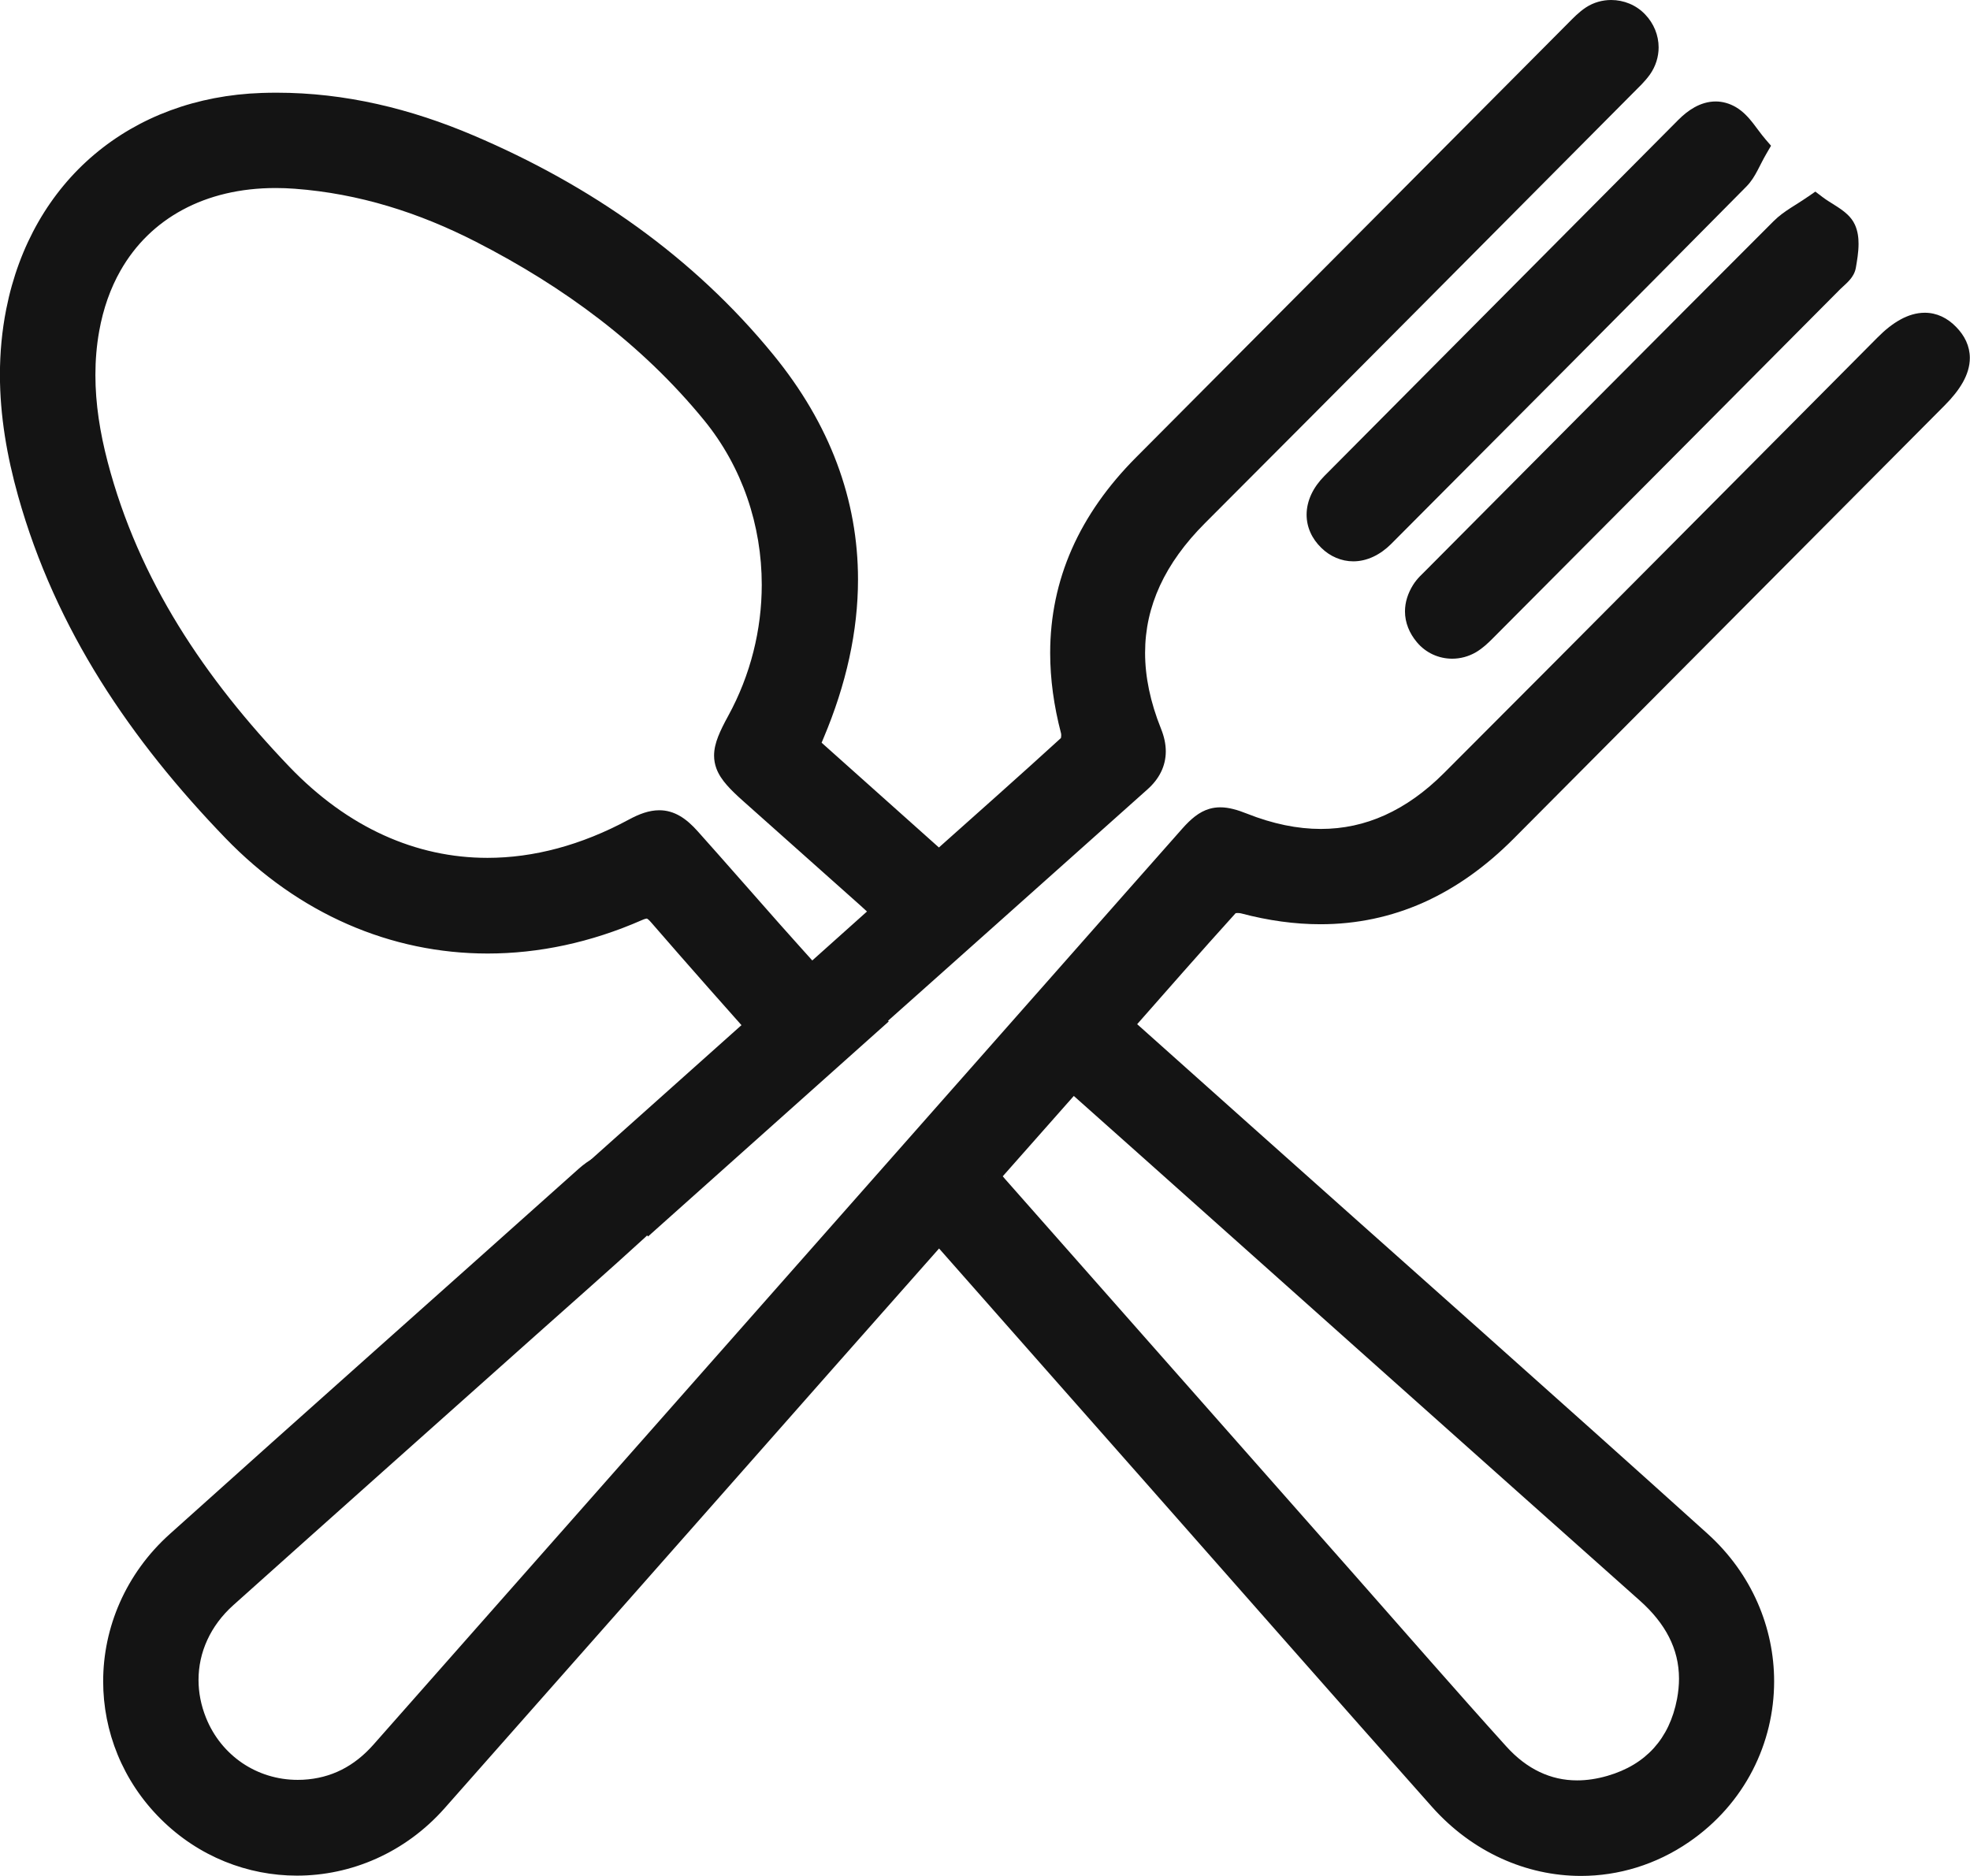
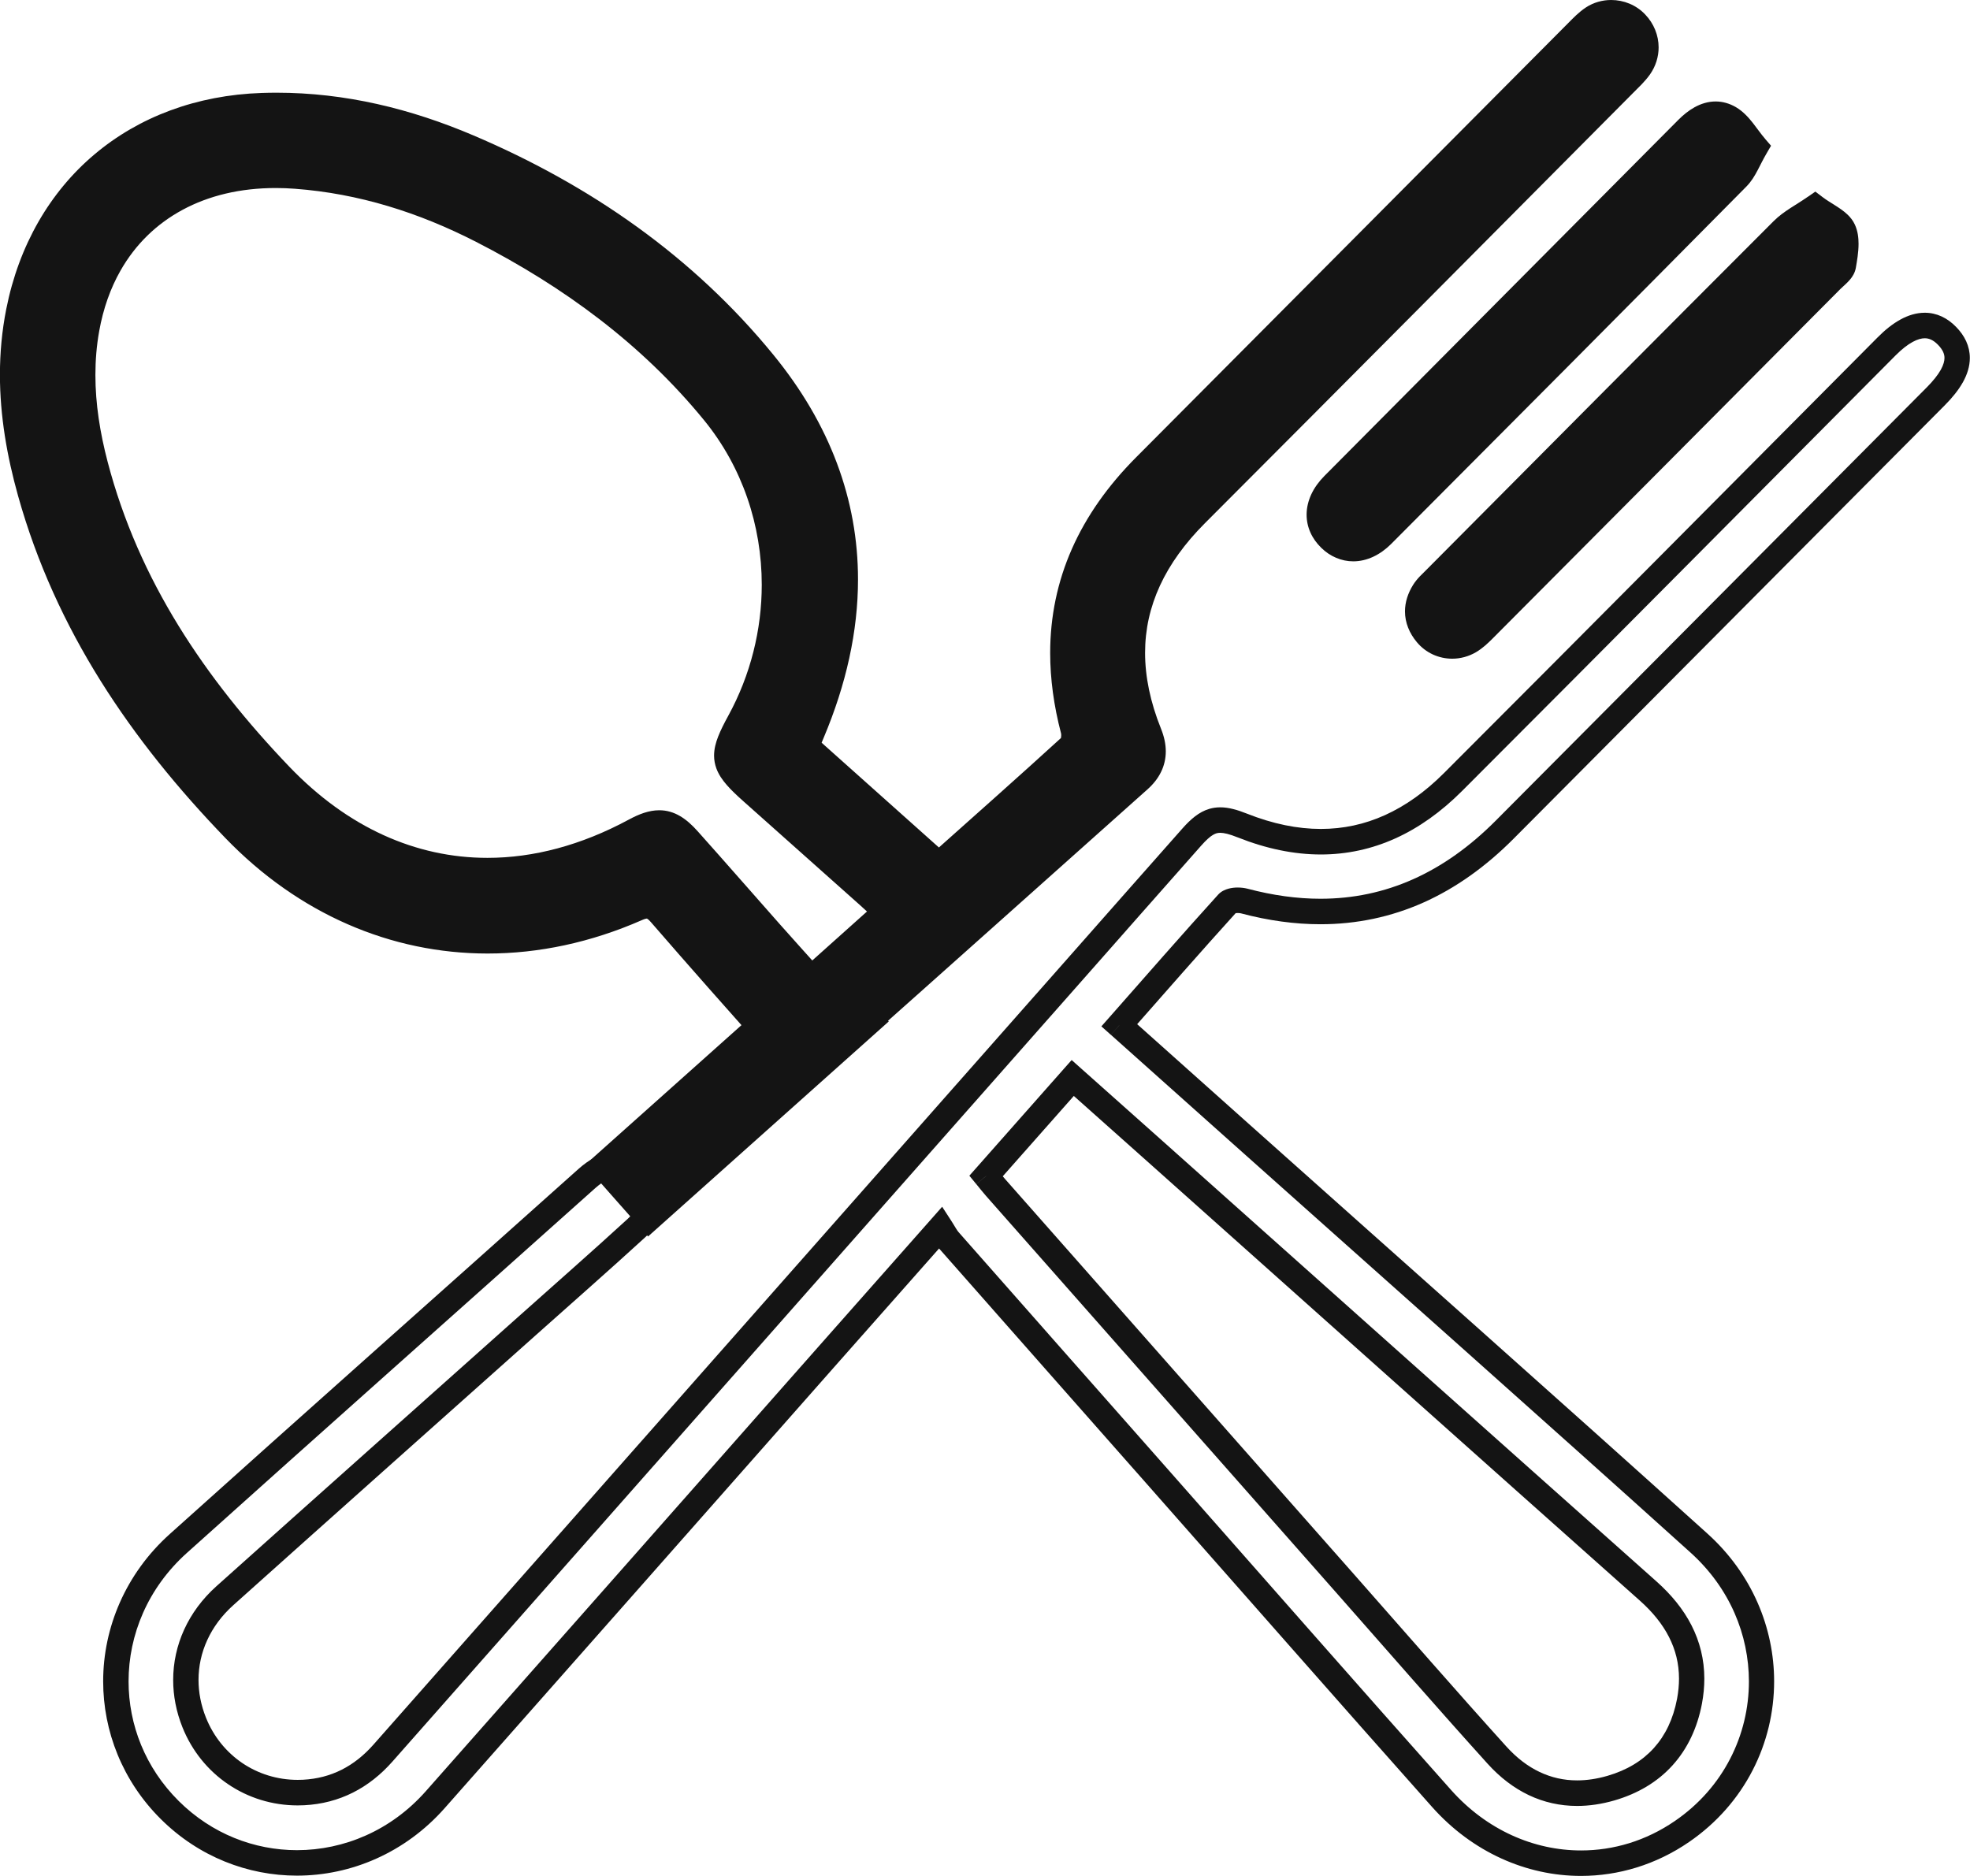
<svg xmlns="http://www.w3.org/2000/svg" width="84" height="80" viewBox="0 0 84 80" fill="none">
  <g clip-path="url(#clip0_560_791)">
-     <path d="M47.729 43.724C49.491 45.299 51.201 46.825 52.911 48.352C59.427 54.168 65.965 59.96 72.451 65.809C76.3 69.282 75.905 75.237 71.716 78.109C68.472 80.332 64.203 79.767 61.47 76.695C57.441 72.167 53.445 67.61 49.434 63.066C46.445 59.678 43.452 56.291 40.465 52.9C40.342 52.76 40.259 52.586 40.108 52.355C38.434 54.248 36.88 56.006 35.327 57.764C29.739 64.093 24.156 70.426 18.561 76.748C15.538 80.165 10.43 80.355 7.246 77.191C4.056 74.022 4.193 68.893 7.605 65.826C13.398 60.619 19.224 55.452 25.029 50.26C25.634 49.719 26.27 49.481 27.009 49.908C27.935 50.443 28.005 51.585 27.136 52.381C25.601 53.788 24.034 55.16 22.481 56.547C18.183 60.382 13.881 64.21 9.591 68.053C8.003 69.476 7.523 71.549 8.289 73.457C9.053 75.357 10.889 76.547 12.952 76.441C14.313 76.372 15.434 75.783 16.337 74.76C26.133 63.664 35.929 52.569 45.726 41.472C47.427 39.545 49.125 37.615 50.831 35.692C51.542 34.891 51.974 34.803 52.978 35.203C56.374 36.551 59.389 35.926 61.964 33.351C68.141 27.171 74.293 20.965 80.455 14.77C81.456 13.763 82.335 13.611 83.028 14.32C83.734 15.043 83.581 15.863 82.547 16.904C76.423 23.06 70.298 29.217 64.175 35.374C61.047 38.52 57.353 39.56 53.061 38.424C52.839 38.365 52.471 38.38 52.344 38.52C50.805 40.219 49.297 41.947 47.731 43.723L47.729 43.724ZM42.048 50.152C42.208 50.347 42.322 50.496 42.447 50.637C47.442 56.298 52.438 61.957 57.433 67.617C59.565 70.031 61.676 72.463 63.834 74.851C65.145 76.301 66.812 76.799 68.688 76.255C70.527 75.722 71.68 74.443 72.04 72.55C72.401 70.65 71.702 69.116 70.277 67.848C63.288 61.628 56.311 55.394 49.33 49.167C48.148 48.111 46.962 47.058 45.743 45.972C44.49 47.389 43.293 48.744 42.048 50.152Z" fill="#141414" />
    <path d="M47.729 43.723L47.369 44.13C49.132 45.705 50.841 47.231 52.551 48.758C59.069 54.576 65.606 60.367 72.09 66.215C73.764 67.728 74.571 69.724 74.573 71.704C74.573 72.843 74.304 73.974 73.775 74.998C73.247 76.023 72.459 76.942 71.411 77.659C70.179 78.503 68.799 78.912 67.417 78.912C65.406 78.912 63.396 78.043 61.873 76.333C57.845 71.807 53.85 67.251 49.839 62.705C46.849 59.317 43.856 55.93 40.869 52.539C40.841 52.508 40.806 52.458 40.756 52.376C40.706 52.296 40.644 52.187 40.56 52.058L40.173 51.462L39.703 51.994C38.028 53.887 36.474 55.645 34.92 57.403C29.331 63.732 23.749 70.065 18.155 76.387C16.673 78.062 14.667 78.899 12.664 78.9C10.845 78.9 9.035 78.208 7.622 76.805C6.19 75.382 5.483 73.547 5.482 71.703C5.482 69.715 6.305 67.721 7.961 66.231C13.751 61.028 19.578 55.859 25.383 50.666C25.552 50.516 25.713 50.403 25.856 50.332C26.002 50.261 26.126 50.232 26.251 50.232C26.388 50.232 26.537 50.267 26.733 50.378C26.903 50.478 27.017 50.594 27.091 50.718C27.164 50.842 27.201 50.975 27.201 51.12C27.201 51.379 27.082 51.687 26.765 51.978C25.235 53.379 23.672 54.75 22.116 56.139C17.819 59.974 13.516 63.803 9.225 67.647C8.626 68.184 8.165 68.811 7.854 69.49C7.543 70.17 7.384 70.902 7.384 71.643C7.384 72.318 7.516 73.001 7.78 73.66C8.185 74.671 8.869 75.507 9.723 76.085C10.578 76.666 11.605 76.991 12.691 76.991C12.785 76.991 12.877 76.988 12.971 76.984C13.721 76.946 14.419 76.762 15.05 76.444C15.681 76.126 16.242 75.678 16.733 75.122C26.529 64.026 36.325 52.931 46.122 41.834C47.823 39.907 49.521 37.977 51.225 36.054C51.428 35.825 51.59 35.682 51.711 35.61C51.771 35.573 51.823 35.551 51.871 35.536C51.92 35.523 51.969 35.515 52.032 35.515C52.106 35.515 52.203 35.527 52.325 35.558C52.449 35.59 52.596 35.638 52.772 35.709C53.987 36.192 55.172 36.439 56.321 36.439C57.424 36.439 58.489 36.209 59.496 35.754C60.503 35.299 61.451 34.622 62.337 33.736C68.515 27.555 74.667 21.348 80.829 15.154C81.097 14.885 81.343 14.696 81.554 14.582C81.766 14.466 81.936 14.425 82.071 14.425C82.167 14.425 82.251 14.444 82.342 14.485C82.431 14.527 82.529 14.594 82.633 14.701C82.743 14.814 82.812 14.916 82.854 15.006C82.894 15.097 82.912 15.176 82.912 15.264C82.912 15.392 82.873 15.555 82.754 15.77C82.635 15.982 82.438 16.237 82.156 16.52C76.032 22.676 69.907 28.832 63.784 34.99C62.669 36.111 61.493 36.943 60.252 37.496C59.01 38.049 57.702 38.327 56.304 38.327C55.312 38.327 54.276 38.185 53.191 37.898C53.054 37.863 52.92 37.85 52.78 37.848C52.651 37.848 52.522 37.86 52.384 37.897C52.315 37.916 52.243 37.941 52.169 37.979C52.094 38.018 52.013 38.071 51.939 38.154C50.394 39.858 48.886 41.587 47.321 43.363L46.962 43.769L47.367 44.13L47.726 43.723L48.13 44.083C49.697 42.306 51.202 40.58 52.738 38.886L52.543 38.707L52.665 38.945C52.677 38.938 52.704 38.925 52.738 38.886L52.543 38.707L52.665 38.945L52.617 38.854L52.655 38.949L52.663 38.945L52.616 38.854L52.654 38.949C52.663 38.945 52.72 38.934 52.778 38.935C52.834 38.935 52.893 38.944 52.915 38.95C54.08 39.259 55.21 39.414 56.304 39.414C57.845 39.414 59.313 39.104 60.691 38.49C62.069 37.875 63.354 36.959 64.548 35.758C70.671 29.6 76.796 23.444 82.92 17.288C83.25 16.956 83.509 16.634 83.696 16.302C83.881 15.972 83.993 15.623 83.993 15.264C83.993 15.017 83.938 14.772 83.835 14.548C83.732 14.324 83.585 14.123 83.405 13.939C83.224 13.753 83.02 13.601 82.793 13.496C82.567 13.391 82.32 13.336 82.071 13.337C81.716 13.337 81.367 13.444 81.037 13.625C80.706 13.806 80.385 14.061 80.064 14.385C73.901 20.581 67.75 26.786 61.573 32.965C60.765 33.774 59.924 34.368 59.052 34.762C58.179 35.156 57.275 35.35 56.319 35.35C55.326 35.35 54.277 35.137 53.167 34.697C52.965 34.617 52.776 34.55 52.589 34.504C52.403 34.456 52.219 34.428 52.032 34.428C51.878 34.428 51.723 34.448 51.574 34.491C51.35 34.555 51.144 34.669 50.958 34.812C50.771 34.956 50.598 35.127 50.418 35.33C48.713 37.254 47.014 39.184 45.313 41.111C35.517 52.206 25.721 63.303 15.924 74.399C15.512 74.865 15.062 75.221 14.566 75.471C14.07 75.72 13.527 75.865 12.917 75.897C12.841 75.901 12.767 75.902 12.693 75.902C11.82 75.902 11.007 75.642 10.329 75.183C9.652 74.722 9.108 74.062 8.783 73.251C8.568 72.716 8.465 72.174 8.465 71.64C8.465 71.055 8.589 70.481 8.837 69.941C9.083 69.402 9.452 68.898 9.944 68.456C14.232 64.613 18.536 60.784 22.834 56.949C24.385 55.564 25.953 54.19 27.494 52.78C28 52.319 28.282 51.721 28.282 51.119C28.282 50.785 28.193 50.452 28.02 50.16C27.847 49.867 27.59 49.617 27.272 49.435C26.943 49.244 26.593 49.142 26.251 49.143C25.941 49.143 25.646 49.224 25.384 49.352C25.121 49.481 24.886 49.654 24.664 49.852C18.86 55.044 13.033 60.212 7.239 65.419C5.354 67.112 4.398 69.411 4.399 71.701C4.399 73.826 5.221 75.95 6.859 77.576C8.477 79.184 10.571 79.986 12.662 79.986C14.965 79.986 17.273 79.016 18.96 77.109C24.554 70.785 30.138 64.452 35.725 58.123C37.278 56.365 38.833 54.609 40.507 52.715L40.103 52.353L39.65 52.649C39.717 52.751 39.77 52.846 39.831 52.946C39.892 53.043 39.96 53.151 40.056 53.258C43.043 56.649 46.035 60.035 49.025 63.424C53.035 67.967 57.032 72.525 61.062 77.056C62.78 78.987 65.09 79.998 67.412 79.998C69.005 79.998 70.606 79.522 72.014 78.556C73.209 77.738 74.12 76.678 74.729 75.497C75.339 74.316 75.648 73.013 75.648 71.701C75.648 69.425 74.71 67.119 72.806 65.402C66.319 59.55 59.778 53.758 53.264 47.942C51.554 46.416 49.845 44.888 48.083 43.314L47.723 43.721L47.729 43.723ZM42.048 50.151L41.63 50.498C41.784 50.685 41.901 50.838 42.043 50.998C47.038 56.658 52.033 62.317 57.029 67.978C59.158 70.39 61.27 72.823 63.434 75.217C63.957 75.796 64.545 76.247 65.187 76.553C65.829 76.859 66.525 77.014 67.247 77.014C67.766 77.014 68.297 76.935 68.837 76.779C69.838 76.489 70.683 75.985 71.318 75.28C71.955 74.576 72.375 73.683 72.57 72.654C72.638 72.29 72.672 71.935 72.672 71.587C72.672 70.77 72.479 70.005 72.125 69.312C71.771 68.619 71.26 67.999 70.633 67.441C63.644 61.222 56.668 54.988 49.686 48.76C48.502 47.704 47.318 46.651 46.099 45.565L45.695 45.205L45.336 45.61C44.084 47.027 42.886 48.382 41.641 49.79L41.333 50.138L41.628 50.497L42.045 50.15L42.449 50.511C43.694 49.104 44.892 47.749 46.145 46.331L45.74 45.97L45.382 46.376C46.602 47.462 47.787 48.515 48.969 49.571C55.95 55.8 62.927 62.033 69.918 68.254C70.466 68.741 70.884 69.258 71.164 69.807C71.444 70.356 71.591 70.938 71.592 71.585C71.592 71.859 71.565 72.146 71.509 72.448C71.344 73.312 71.008 74.004 70.519 74.546C70.029 75.087 69.377 75.488 68.539 75.731C68.088 75.861 67.658 75.924 67.248 75.924C66.679 75.924 66.15 75.804 65.649 75.566C65.149 75.329 64.676 74.971 64.234 74.483C62.081 72.1 59.97 69.67 57.837 67.253C52.842 61.594 47.845 55.934 42.851 50.274C42.743 50.153 42.63 50.006 42.464 49.803L42.047 50.15L42.048 50.151Z" fill="#141414" />
    <path d="M40.034 36.866C41.948 35.159 43.809 33.512 45.643 31.836C45.784 31.709 45.82 31.353 45.765 31.139C44.63 26.794 45.666 23.058 48.821 19.892C54.968 13.719 61.107 7.541 67.252 1.366C67.462 1.155 67.671 0.935 67.916 0.775C68.499 0.391 69.295 0.5 69.769 0.993C70.26 1.504 70.338 2.268 69.923 2.858C69.738 3.122 69.495 3.345 69.266 3.574C63.181 9.694 57.105 15.822 51.006 21.926C48.31 24.625 47.583 27.717 49.015 31.285C49.326 32.059 49.198 32.706 48.575 33.262C44.255 37.113 39.944 40.972 35.617 44.815C34.728 45.605 33.963 45.537 33.164 44.638C31.492 42.758 29.821 40.875 28.174 38.974C27.86 38.612 27.622 38.536 27.162 38.739C21.063 41.415 14.631 40.154 10.006 35.362C6.028 31.24 2.867 26.605 1.297 21.006C0.588 18.473 0.285 15.896 0.803 13.286C1.841 8.052 5.847 4.687 11.179 4.508C14.255 4.405 17.175 5.081 19.986 6.279C24.883 8.365 29.194 11.355 32.561 15.474C36.441 20.222 37.016 25.596 34.621 31.268C34.549 31.438 34.478 31.609 34.39 31.823C36.258 33.492 38.109 35.146 40.038 36.869L40.034 36.866ZM37.777 38.876C37.496 38.617 37.266 38.398 37.029 38.187C35.375 36.711 33.719 35.237 32.062 33.764C30.774 32.618 30.712 32.274 31.527 30.782C33.833 26.562 33.473 21.282 30.438 17.568C27.733 14.26 24.338 11.768 20.549 9.827C18.053 8.548 15.427 7.714 12.612 7.503C7.934 7.155 4.478 9.649 3.698 14.025C3.351 15.978 3.569 17.917 4.067 19.824C5.42 25.005 8.314 29.271 11.949 33.07C16.18 37.49 21.7 38.327 27.067 35.43C28.049 34.9 28.605 34.98 29.35 35.813C30.523 37.123 31.677 38.449 32.842 39.766C33.411 40.409 33.987 41.045 34.594 41.723C35.672 40.757 36.693 39.844 37.776 38.875L37.777 38.876Z" fill="#141414" />
    <path d="M40.034 36.866L40.392 37.273C42.306 35.566 44.168 33.918 46.007 32.239C46.09 32.161 46.144 32.081 46.185 32.005C46.246 31.889 46.277 31.781 46.298 31.673C46.32 31.566 46.33 31.461 46.33 31.357C46.33 31.238 46.319 31.123 46.286 31.001C46 29.901 45.858 28.852 45.858 27.846C45.858 26.432 46.136 25.108 46.689 23.851C47.243 22.595 48.077 21.404 49.2 20.275C55.347 14.102 61.488 7.923 67.632 1.749C67.846 1.532 68.035 1.341 68.209 1.229C68.354 1.133 68.521 1.086 68.697 1.086C68.951 1.086 69.207 1.19 69.378 1.37C69.559 1.559 69.647 1.791 69.649 2.021C69.649 2.199 69.596 2.377 69.48 2.544C69.342 2.743 69.123 2.949 68.882 3.19C62.797 9.309 56.721 15.437 50.622 21.54C49.691 22.473 48.972 23.462 48.487 24.515C48.002 25.567 47.752 26.682 47.752 27.84C47.752 29.015 48.007 30.233 48.511 31.487C48.599 31.706 48.634 31.889 48.634 32.044C48.634 32.191 48.604 32.315 48.541 32.444C48.477 32.573 48.375 32.71 48.211 32.854C43.891 36.706 39.578 40.564 35.255 44.407C35.078 44.565 34.919 44.671 34.784 44.733C34.649 44.796 34.54 44.819 34.44 44.819C34.325 44.819 34.21 44.791 34.064 44.708C33.919 44.626 33.748 44.485 33.562 44.276C31.891 42.396 30.223 40.515 28.576 38.617C28.456 38.478 28.328 38.352 28.162 38.25C28.079 38.199 27.986 38.156 27.887 38.127C27.788 38.099 27.684 38.084 27.583 38.084C27.468 38.084 27.357 38.102 27.25 38.129C27.145 38.156 27.042 38.194 26.94 38.239C24.893 39.137 22.819 39.573 20.795 39.573C18.883 39.573 17.015 39.183 15.258 38.414C13.501 37.646 11.855 36.499 10.388 34.98C8.42 32.94 6.66 30.78 5.201 28.446C3.741 26.111 2.581 23.601 1.812 20.855C1.358 19.233 1.078 17.606 1.078 15.977C1.078 15.116 1.157 14.255 1.328 13.389C1.827 10.882 3.025 8.85 4.724 7.415C6.424 5.98 8.634 5.136 11.192 5.049C11.392 5.042 11.591 5.039 11.79 5.039C14.556 5.039 17.2 5.682 19.771 6.777C24.603 8.836 28.836 11.776 32.139 15.818C33.281 17.215 34.121 18.657 34.676 20.139C35.232 21.622 35.503 23.145 35.503 24.712C35.503 26.754 35.04 28.871 34.118 31.054C34.045 31.226 33.973 31.397 33.886 31.609L33.736 31.968L34.025 32.226C35.893 33.895 37.744 35.549 39.673 37.273L40.031 37.593L40.391 37.273L40.032 36.866L40.392 36.46C38.463 34.736 36.612 33.083 34.744 31.414L34.384 31.82L34.883 32.031C34.972 31.817 35.042 31.646 35.114 31.479C36.083 29.186 36.585 26.921 36.585 24.712C36.585 23.019 36.289 21.36 35.687 19.756C35.087 18.152 34.183 16.606 32.974 15.127C29.546 10.931 25.156 7.89 20.192 5.777C17.518 4.637 14.725 3.953 11.79 3.953C11.579 3.953 11.368 3.957 11.156 3.964C8.382 4.057 5.924 4.984 4.028 6.584C2.131 8.184 0.807 10.452 0.267 13.178C0.081 14.117 -0.003 15.051 -0.003 15.978C-0.003 17.733 0.298 19.46 0.772 21.152C1.572 24.006 2.777 26.614 4.284 29.026C5.793 31.438 7.602 33.657 9.611 35.739C11.169 37.354 12.933 38.587 14.825 39.414C16.716 40.242 18.734 40.663 20.794 40.663C22.973 40.663 25.198 40.192 27.371 39.238C27.434 39.209 27.484 39.193 27.52 39.183C27.555 39.174 27.574 39.172 27.58 39.172H27.586L27.591 39.175C27.599 39.179 27.617 39.19 27.647 39.215C27.675 39.239 27.714 39.278 27.759 39.33C29.409 41.235 31.081 43.119 32.753 45C32.995 45.272 33.248 45.495 33.527 45.654C33.806 45.814 34.118 45.906 34.436 45.906C34.711 45.906 34.983 45.838 35.236 45.719C35.49 45.599 35.73 45.431 35.966 45.221C40.292 41.377 44.605 37.518 48.923 33.667C49.169 33.448 49.368 33.202 49.503 32.926C49.64 32.652 49.709 32.347 49.709 32.043C49.709 31.72 49.634 31.397 49.506 31.079C49.045 29.932 48.826 28.856 48.826 27.84C48.826 26.838 49.038 25.891 49.46 24.973C49.883 24.057 50.52 23.17 51.378 22.311C57.477 16.205 63.556 10.077 69.639 3.959C69.854 3.74 70.123 3.499 70.356 3.172C70.6 2.824 70.723 2.42 70.723 2.022C70.723 1.507 70.52 1.002 70.149 0.616C69.766 0.211 69.235 0 68.698 0C68.328 0 67.951 0.102 67.62 0.319C67.305 0.529 67.075 0.777 66.871 0.981C60.727 7.155 54.587 13.335 48.439 19.507C47.236 20.715 46.319 22.017 45.704 23.41C45.089 24.803 44.779 26.289 44.779 27.846C44.779 28.954 44.935 30.098 45.243 31.276C45.244 31.28 45.251 31.316 45.25 31.355C45.25 31.403 45.242 31.457 45.235 31.483L45.231 31.497H45.232H45.233L45.428 31.592L45.285 31.433C45.246 31.469 45.236 31.491 45.233 31.495L45.428 31.59L45.285 31.431C43.455 33.103 41.596 34.747 39.68 36.457L40.038 36.863L40.034 36.866ZM37.777 38.876L38.143 38.475C37.866 38.218 37.633 37.998 37.389 37.779C35.734 36.303 34.079 34.829 32.422 33.354C32.062 33.036 31.818 32.79 31.688 32.61C31.622 32.519 31.584 32.447 31.562 32.388C31.541 32.328 31.532 32.281 31.532 32.218C31.532 32.127 31.557 31.994 31.632 31.797C31.708 31.603 31.832 31.351 32.003 31.041C33.044 29.136 33.565 27.025 33.565 24.927C33.565 22.171 32.665 19.433 30.857 17.22C28.095 13.842 24.634 11.306 20.795 9.341C18.248 8.036 15.549 7.174 12.652 6.96C12.349 6.936 12.052 6.926 11.757 6.926C10.645 6.926 9.6 7.086 8.645 7.399C7.211 7.867 5.979 8.681 5.04 9.793C4.099 10.903 3.454 12.305 3.167 13.929C3.044 14.618 2.988 15.303 2.988 15.983C2.988 17.333 3.204 18.661 3.545 19.961C4.236 22.609 5.322 25.021 6.693 27.25C8.065 29.479 9.722 31.525 11.56 33.446C12.89 34.836 14.354 35.892 15.908 36.6C17.462 37.308 19.107 37.667 20.786 37.667C22.944 37.667 25.156 37.077 27.322 35.907C27.506 35.807 27.663 35.738 27.794 35.696C27.925 35.654 28.026 35.638 28.111 35.638C28.171 35.638 28.224 35.646 28.278 35.661C28.359 35.684 28.449 35.727 28.56 35.809C28.671 35.89 28.802 36.011 28.948 36.176C30.117 37.482 31.271 38.808 32.439 40.128C33.011 40.773 33.587 41.411 34.194 42.087L34.553 42.488L34.955 42.13C36.033 41.163 37.054 40.25 38.136 39.281L38.582 38.882L38.142 38.475L37.775 38.876L37.416 38.47C36.333 39.439 35.313 40.352 34.234 41.318L34.594 41.725L34.995 41.36C34.387 40.681 33.811 40.045 33.245 39.406C32.081 38.092 30.925 36.764 29.75 35.45C29.509 35.181 29.27 34.962 29 34.803C28.864 34.723 28.721 34.659 28.571 34.617C28.421 34.573 28.266 34.553 28.11 34.553C27.89 34.553 27.674 34.595 27.46 34.664C27.247 34.734 27.033 34.832 26.81 34.953C24.779 36.049 22.746 36.583 20.786 36.583C19.259 36.583 17.773 36.26 16.354 35.614C14.936 34.969 13.585 33.997 12.338 32.697C10.541 30.819 8.934 28.832 7.611 26.683C6.289 24.534 5.251 22.224 4.588 19.689C4.265 18.454 4.067 17.219 4.068 15.988C4.068 15.366 4.118 14.745 4.229 14.124C4.402 13.154 4.711 12.291 5.137 11.542C5.776 10.418 6.674 9.546 7.79 8.945C8.905 8.344 10.243 8.018 11.756 8.018C12.022 8.018 12.294 8.028 12.57 8.049C15.304 8.253 17.858 9.063 20.302 10.315C24.041 12.23 27.371 14.679 30.019 17.917C31.658 19.923 32.48 22.413 32.481 24.934C32.481 26.852 32.005 28.783 31.053 30.524C30.873 30.852 30.73 31.135 30.623 31.407C30.517 31.677 30.448 31.944 30.448 32.224C30.448 32.41 30.482 32.596 30.546 32.77C30.643 33.032 30.8 33.259 30.992 33.479C31.185 33.701 31.419 33.921 31.703 34.174C33.36 35.647 35.014 37.122 36.668 38.597C36.897 38.8 37.125 39.017 37.409 39.281L37.775 38.88L37.777 38.876Z" fill="#141414" />
    <path d="M77.388 8.836C77.869 9.201 78.423 9.417 78.598 9.805C78.788 10.229 78.679 10.822 78.595 11.323C78.557 11.55 78.276 11.745 78.087 11.935C73.152 16.899 68.215 21.863 63.275 26.822C63.086 27.012 62.886 27.203 62.657 27.338C62.044 27.698 61.268 27.568 60.823 27.032C60.355 26.468 60.322 25.849 60.705 25.227C60.831 25.024 61.02 24.859 61.192 24.687C66.128 19.722 71.06 14.755 76.01 9.805C76.37 9.445 76.852 9.207 77.387 8.835L77.388 8.836Z" fill="#141414" />
    <path d="M77.388 8.837L77.064 9.272C77.342 9.482 77.614 9.633 77.809 9.765C77.906 9.83 77.982 9.889 78.03 9.936C78.08 9.984 78.099 10.015 78.106 10.031C78.14 10.103 78.164 10.23 78.164 10.394C78.164 10.632 78.114 10.937 78.064 11.237L78.239 11.267L78.076 11.196C78.074 11.203 78.068 11.216 78.066 11.237L78.24 11.267L78.078 11.196L78.144 11.225L78.08 11.191L78.078 11.196L78.144 11.225L78.08 11.191C78.08 11.191 78.038 11.249 77.968 11.313C77.899 11.38 77.806 11.457 77.709 11.555C72.774 16.519 67.837 21.483 62.898 26.442C62.715 26.626 62.542 26.785 62.39 26.874C62.241 26.961 62.08 27.003 61.921 27.003C61.791 27.003 61.663 26.974 61.548 26.923C61.433 26.87 61.329 26.792 61.245 26.69C61.149 26.575 61.086 26.466 61.046 26.365C61.007 26.265 60.989 26.171 60.989 26.076C60.989 25.916 61.038 25.736 61.171 25.52C61.203 25.467 61.256 25.402 61.326 25.328C61.396 25.255 61.484 25.172 61.579 25.077C66.515 20.113 71.447 15.145 76.395 10.196C76.531 10.059 76.709 9.929 76.93 9.785C77.15 9.641 77.413 9.485 77.698 9.287L77.391 8.84L77.084 8.392C76.834 8.566 76.588 8.715 76.344 8.872C76.1 9.031 75.857 9.201 75.633 9.424C70.683 14.375 65.75 19.342 60.815 24.306C60.739 24.383 60.646 24.47 60.547 24.573C60.449 24.676 60.345 24.796 60.252 24.945C60.035 25.294 59.907 25.679 59.908 26.075C59.908 26.31 59.954 26.545 60.041 26.765C60.127 26.986 60.254 27.193 60.414 27.385C60.604 27.614 60.841 27.792 61.099 27.911C61.357 28.029 61.638 28.09 61.921 28.09C62.267 28.09 62.618 27.999 62.936 27.813C63.239 27.633 63.467 27.407 63.662 27.212C68.602 22.252 73.539 17.29 78.474 12.324C78.506 12.291 78.553 12.248 78.608 12.199C78.689 12.124 78.787 12.037 78.886 11.92C78.935 11.862 78.985 11.794 79.029 11.713C79.074 11.631 79.113 11.532 79.133 11.418C79.182 11.124 79.248 10.771 79.248 10.396C79.248 10.137 79.217 9.86 79.094 9.586C79.013 9.406 78.898 9.266 78.779 9.152C78.599 8.981 78.409 8.86 78.226 8.744C78.044 8.629 77.867 8.522 77.715 8.406L77.405 8.171L77.084 8.394L77.391 8.841L77.388 8.837Z" fill="#141414" />
    <path d="M74.854 6.277C74.541 6.811 74.385 7.265 74.082 7.572C69.045 12.664 63.992 17.74 58.936 22.812C58.209 23.541 57.34 23.58 56.714 22.971C56.061 22.337 56.099 21.444 56.853 20.684C61.88 15.62 66.915 10.563 71.942 5.501C72.464 4.975 73.088 4.656 73.751 5.044C74.187 5.301 74.467 5.827 74.855 6.277H74.854Z" fill="#141414" />
    <path d="M74.854 6.277L74.388 6.001C74.219 6.292 74.096 6.551 73.988 6.753C73.88 6.957 73.789 7.098 73.698 7.188C68.662 12.279 63.61 17.355 58.554 22.427C58.398 22.583 58.243 22.69 58.1 22.757C57.955 22.823 57.824 22.852 57.701 22.852C57.596 22.852 57.494 22.832 57.394 22.788C57.293 22.745 57.191 22.678 57.09 22.58C56.982 22.474 56.909 22.368 56.863 22.265C56.817 22.16 56.795 22.058 56.795 21.95C56.795 21.826 56.824 21.691 56.894 21.542C56.963 21.394 57.075 21.232 57.237 21.068C62.264 16.004 67.299 10.948 72.327 5.885C72.481 5.728 72.638 5.605 72.779 5.526C72.923 5.447 73.043 5.416 73.153 5.414C73.25 5.414 73.347 5.436 73.478 5.512C73.539 5.548 73.604 5.599 73.674 5.669C73.78 5.772 73.893 5.916 74.019 6.083C74.144 6.25 74.282 6.44 74.447 6.632L74.856 6.276L75.264 5.92C75.095 5.726 74.934 5.49 74.746 5.25C74.651 5.13 74.55 5.009 74.432 4.893C74.315 4.777 74.181 4.666 74.024 4.573C73.747 4.409 73.444 4.326 73.153 4.327C72.824 4.327 72.521 4.428 72.259 4.572C71.997 4.717 71.767 4.907 71.56 5.115C66.532 10.178 61.498 15.233 56.471 20.298C56.233 20.539 56.044 20.8 55.914 21.078C55.785 21.356 55.713 21.652 55.713 21.948C55.713 22.209 55.768 22.469 55.876 22.709C55.983 22.95 56.141 23.17 56.339 23.362C56.526 23.545 56.74 23.691 56.973 23.788C57.204 23.887 57.452 23.938 57.702 23.938C57.993 23.938 58.282 23.87 58.555 23.742C58.828 23.614 59.085 23.43 59.319 23.196C64.377 18.124 69.429 13.047 74.466 7.954C74.68 7.737 74.818 7.499 74.942 7.265C75.066 7.03 75.178 6.795 75.32 6.552L75.516 6.215L75.262 5.92L74.854 6.276V6.277Z" fill="#141414" />
    <path d="M27.632 52.729L37.895 43.561L35.203 40.513L24.939 49.681" fill="#141414" />
  </g>
  <defs>
    <clipPath id="clip0_560_791">
      <rect width="84" height="80" fill="white" />
    </clipPath>
  </defs>
</svg>